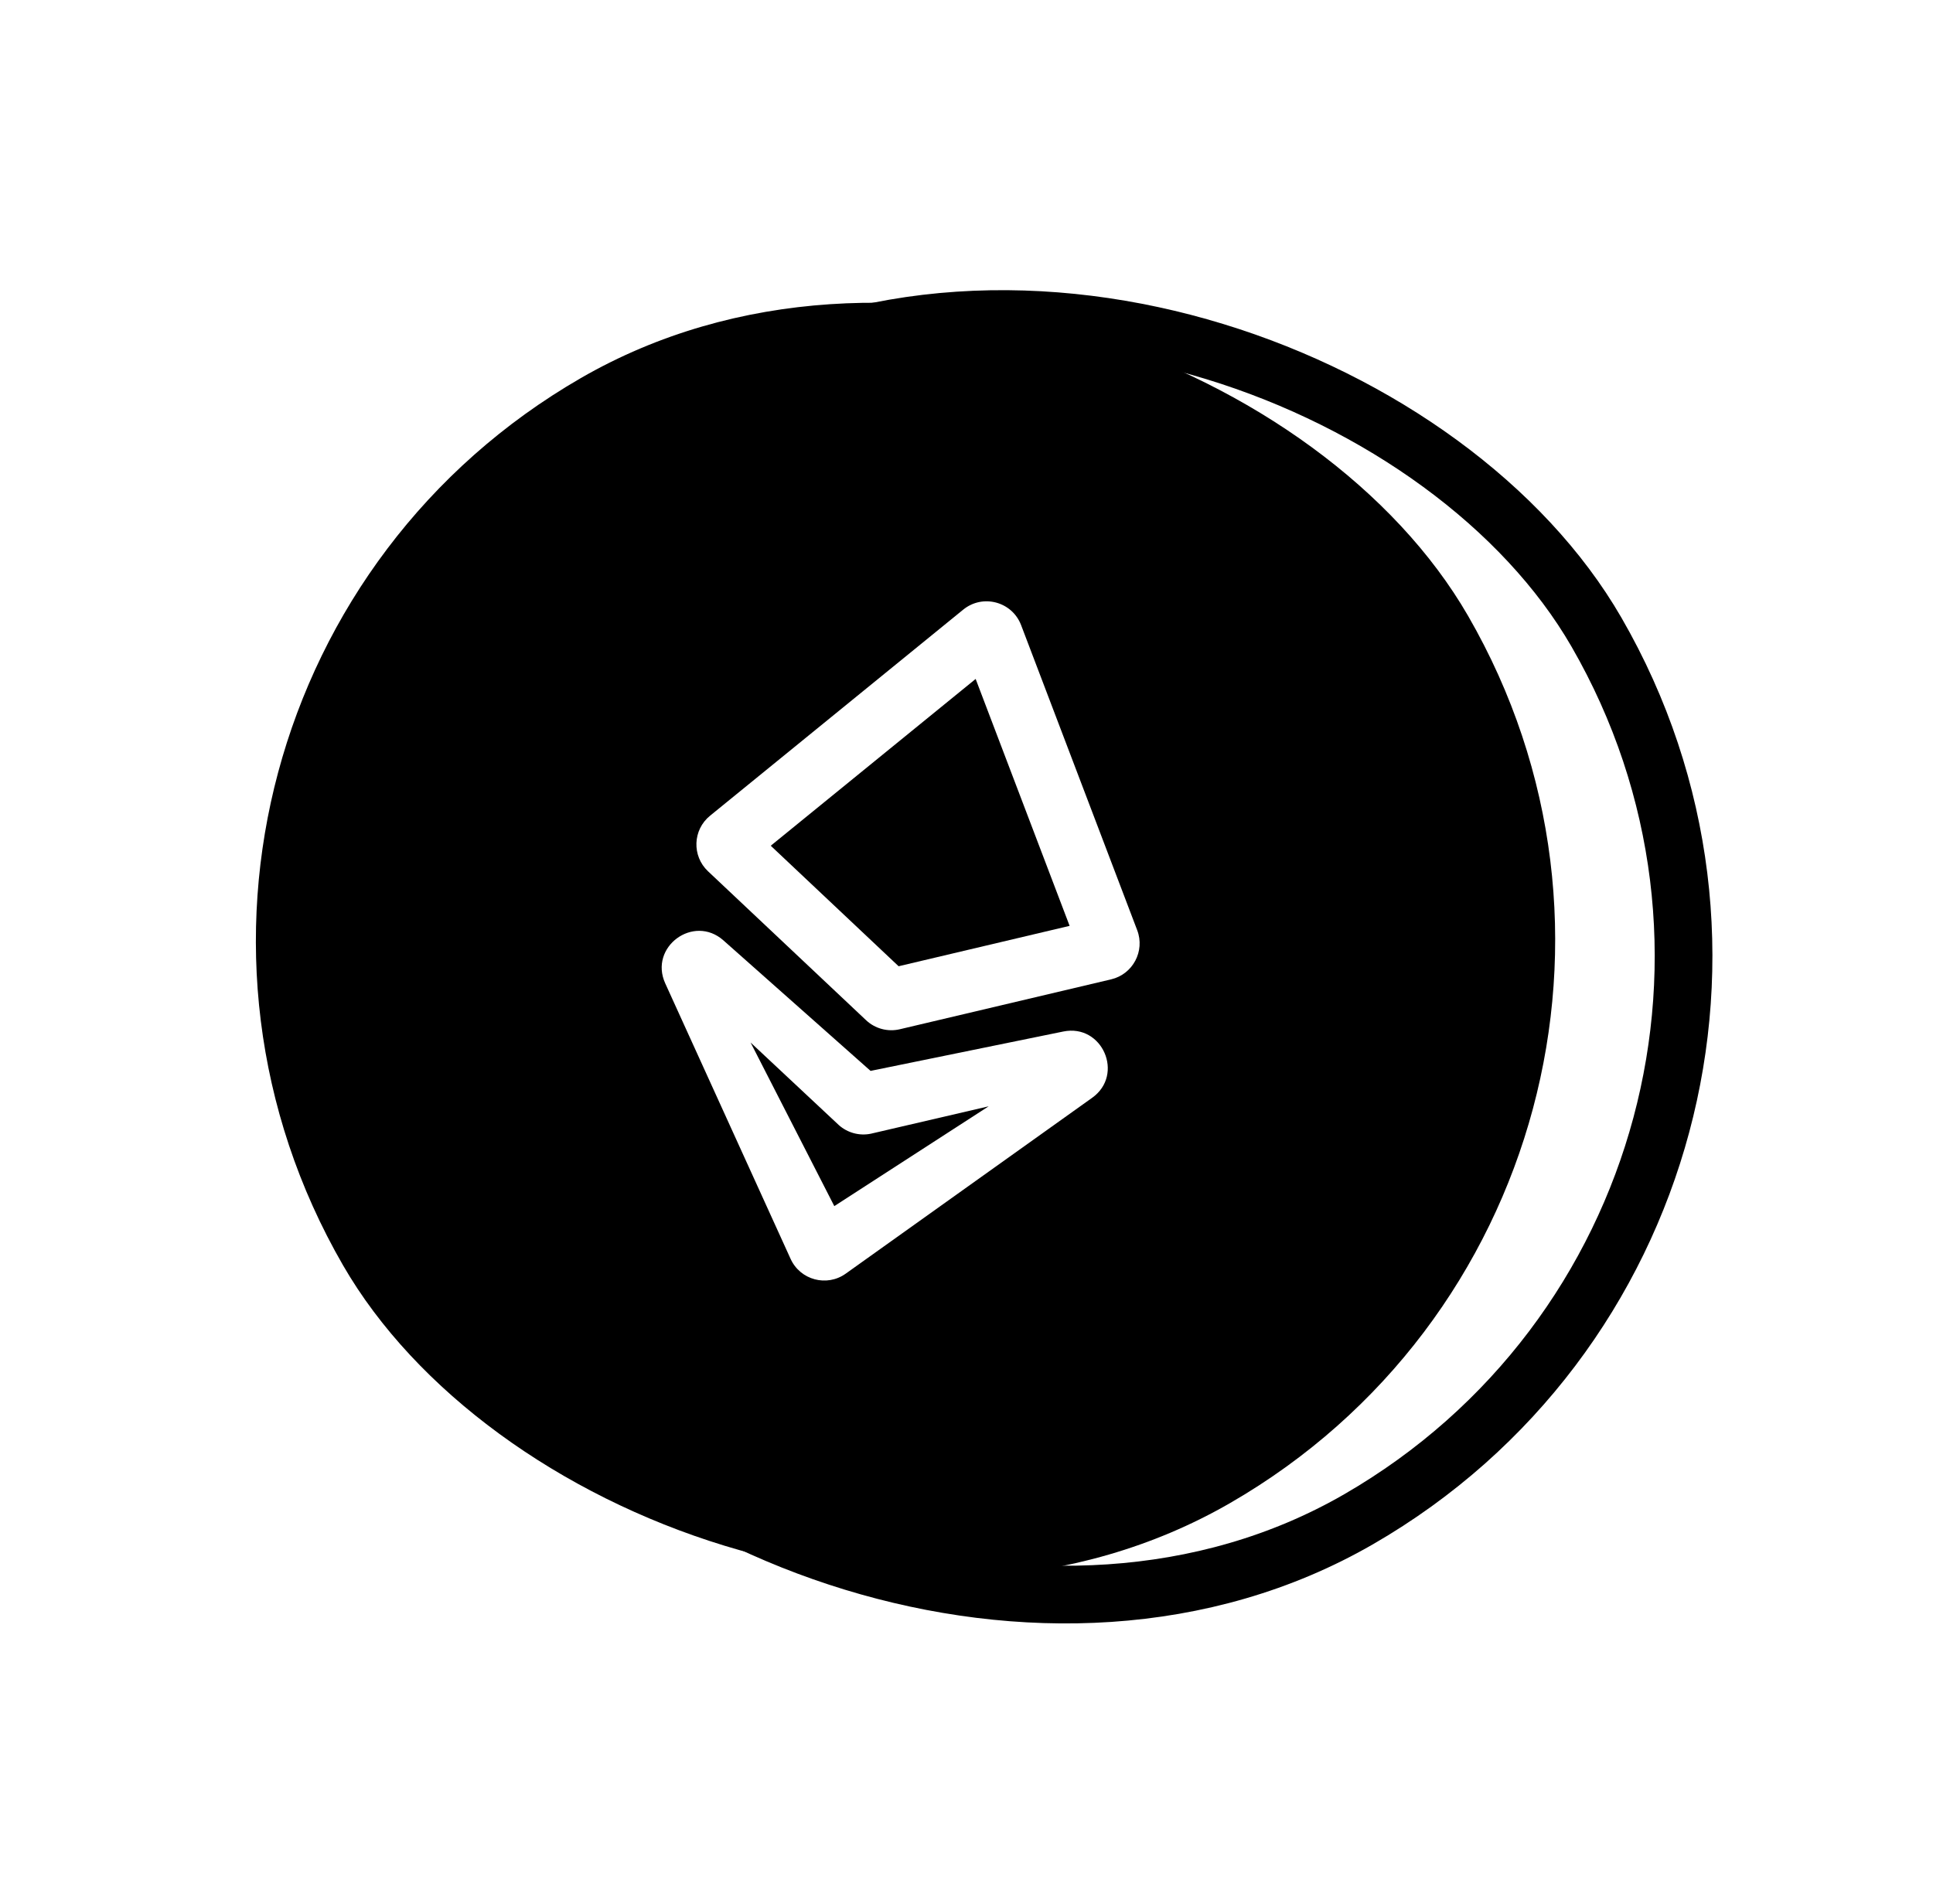
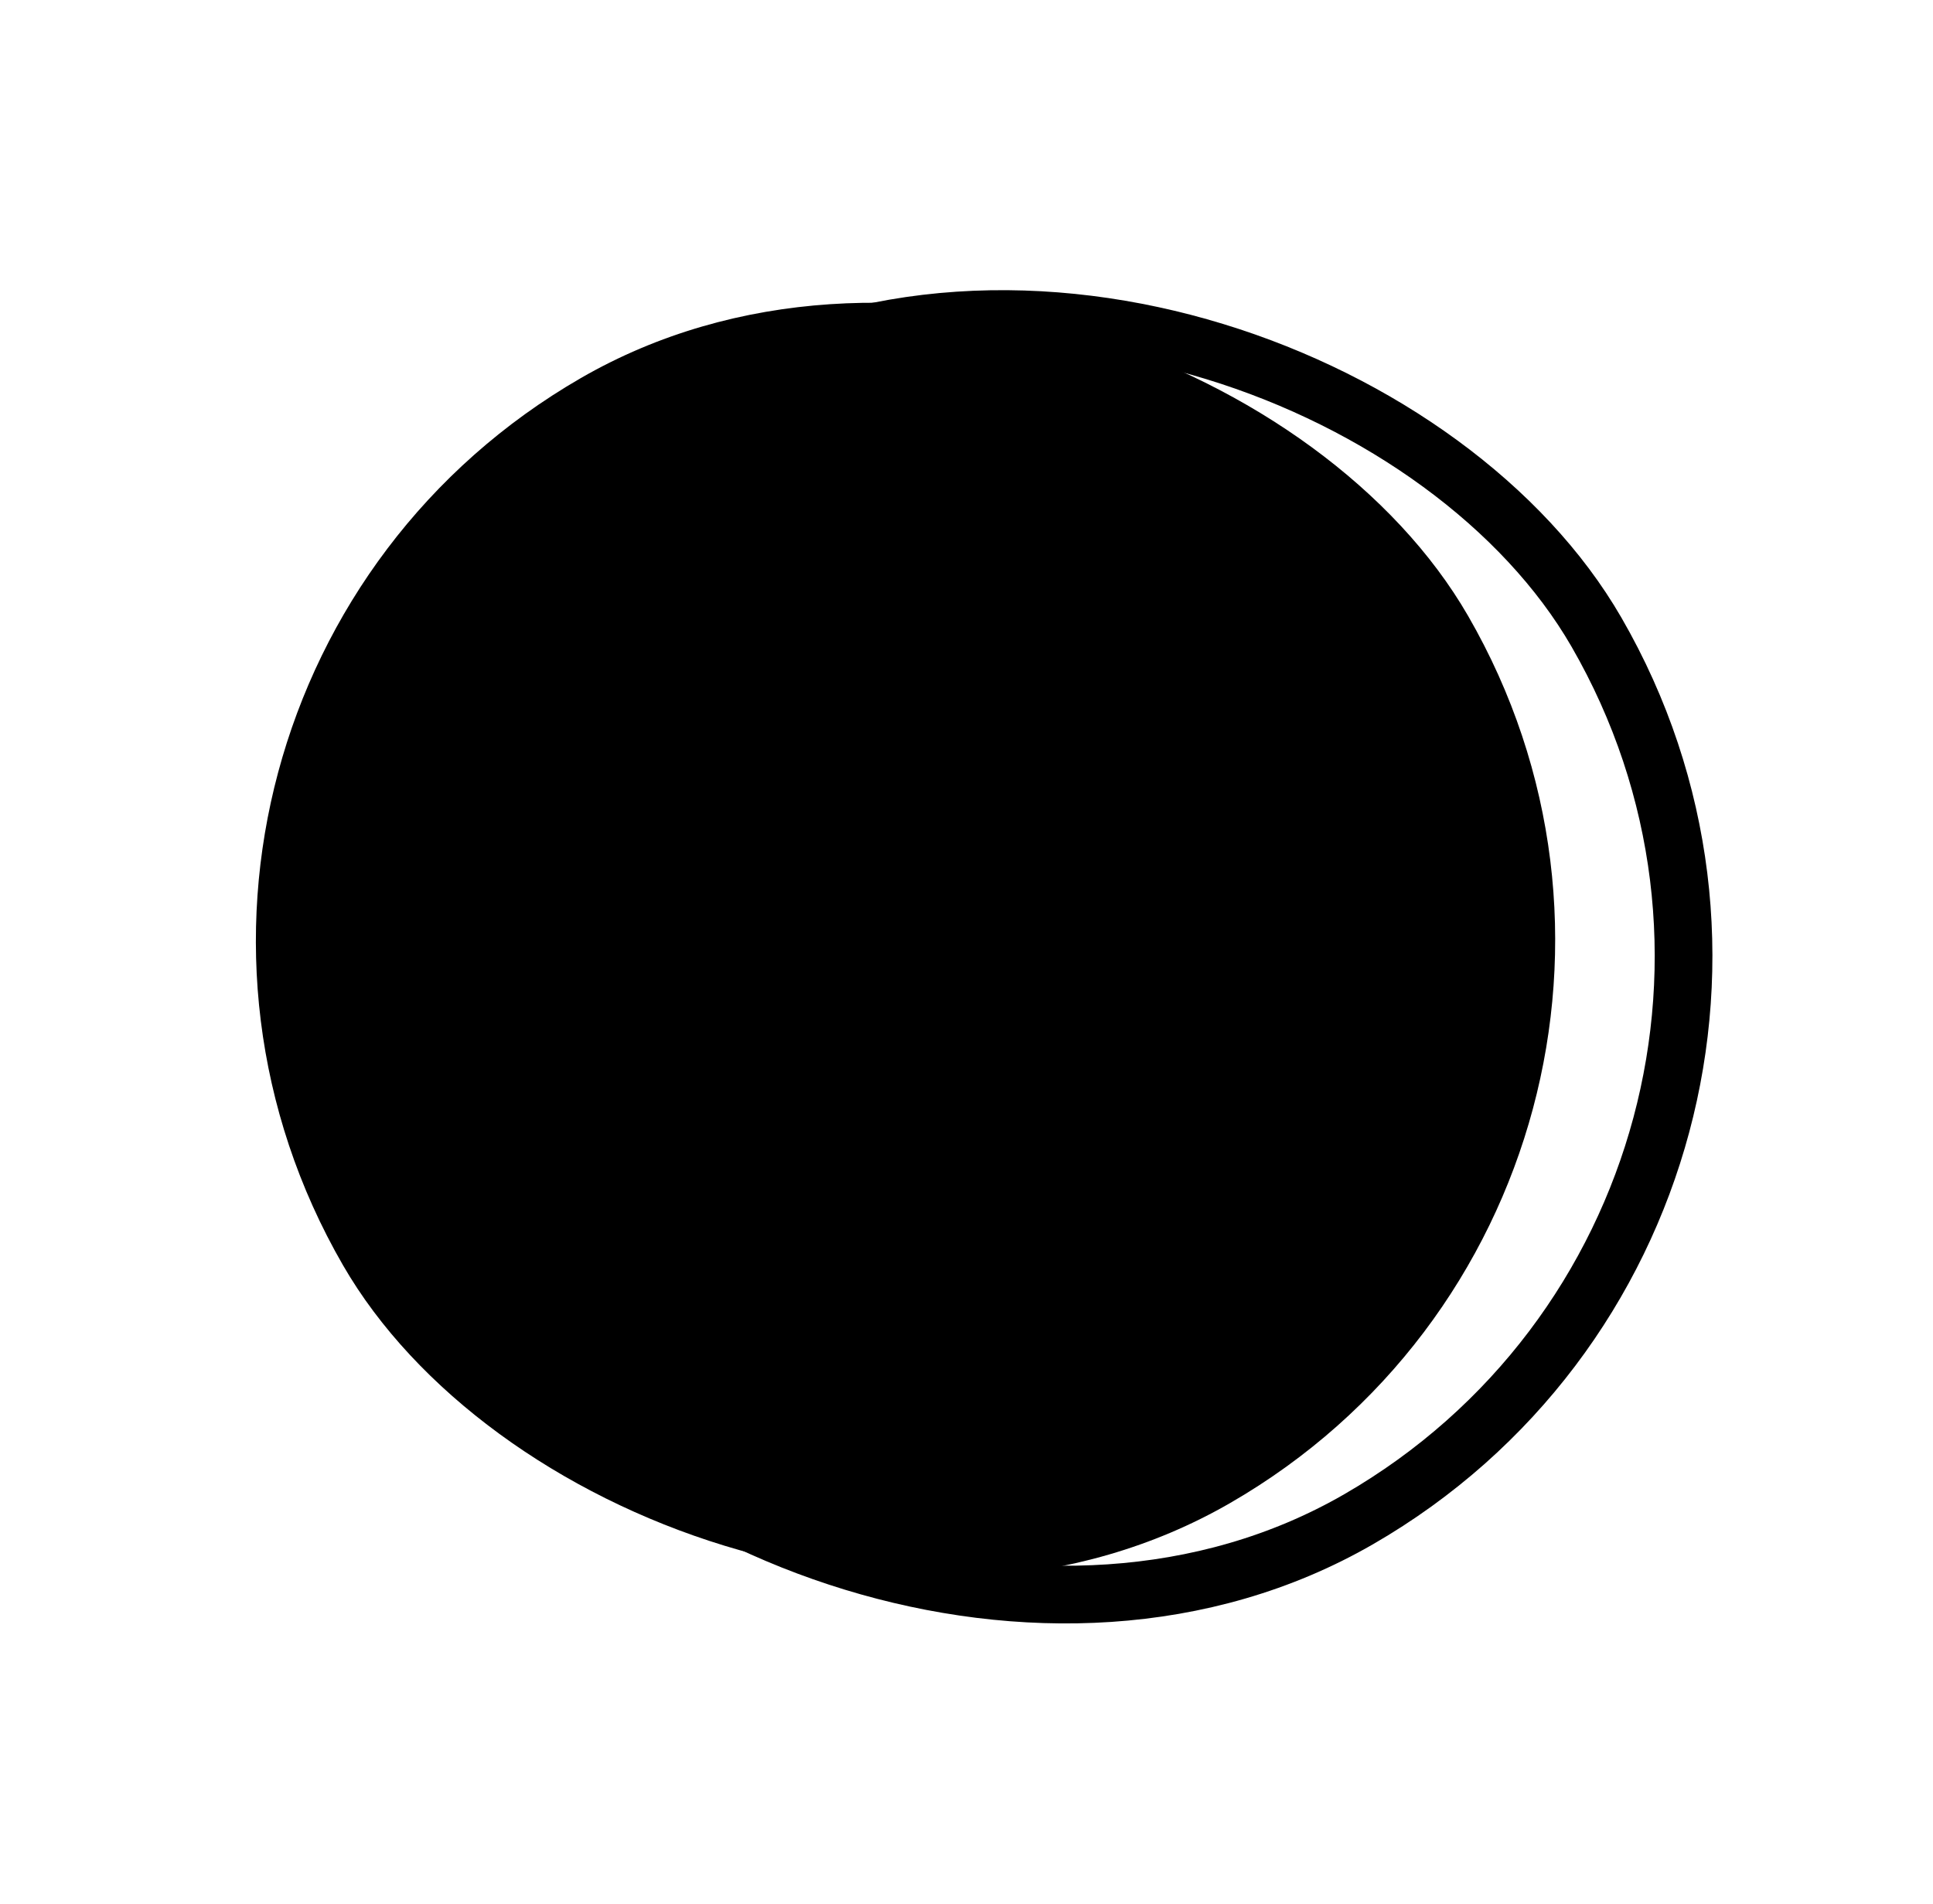
<svg xmlns="http://www.w3.org/2000/svg" width="67" height="66" viewBox="0 0 67 66" fill="none">
  <g filter="url(#filter0_b_447_1990)">
-     <rect x="5.082" y="24.93" width="45.028" height="45.028" rx="22.514" transform="rotate(-30 5.082 24.93)" fill="white" />
    <rect x="5.082" y="24.93" width="45.028" height="45.028" rx="22.514" transform="rotate(-30 5.082 24.93)" stroke="black" stroke-width="2" />
-     <path d="M39.506 31.697C40.018 30.041 39.912 28.181 39.076 26.733C37.528 24.051 34.567 23.511 31.807 25.105C29.047 26.698 27.526 29.809 29.363 32.991C30.27 34.563 31.761 35.56 33.394 35.801C30.999 38.738 33.079 41.451 34.274 44.464L35.559 43.723L36.154 43.379L45.689 37.874L46.015 37.686L46.399 37.464C44.578 34.754 42.641 30.994 39.506 31.697ZM30.45 32.154C29.336 30.224 30.311 28.196 32.297 27.05C34.283 25.904 37.128 26.007 38.389 28.191C39.28 29.735 38.767 32.011 36.782 33.157C34.584 34.425 31.564 34.083 30.45 32.154ZM35.727 42.625C34.505 40.523 32.962 38.109 34.248 35.862C35.139 35.846 36.05 35.605 36.913 35.106C37.607 34.705 38.187 34.146 38.642 33.49C41.023 33.153 42.213 33.308 44.737 36.583L35.727 42.625Z" fill="black" />
  </g>
  <g filter="url(#filter1_b_447_1990)">
    <rect x="0.632" y="24.366" width="45.028" height="45.028" rx="22.514" transform="rotate(-30 0.632 24.366)" fill="black" />
    <g clip-path="url(#clip0_447_1990)">
-       <path fill-rule="evenodd" clip-rule="evenodd" d="M33.817 23.538L26.715 29.32L31.147 33.498L37.074 32.098L33.817 23.538ZM33.386 21.135C34.064 20.583 35.082 20.856 35.393 21.673L39.417 32.249C39.692 32.973 39.267 33.774 38.514 33.952L31.19 35.682C30.771 35.781 30.33 35.663 30.017 35.367L24.541 30.206C23.977 29.674 24.01 28.769 24.611 28.28L33.386 21.135Z" fill="white" />
-       <path fill-rule="evenodd" clip-rule="evenodd" d="M36.854 35.761C38.21 35.483 38.981 37.255 37.855 38.059L29.314 44.155C28.658 44.624 27.737 44.377 27.403 43.643L23.058 34.092C22.485 32.832 24.039 31.684 25.075 32.602L30.175 37.126L36.854 35.761ZM34.268 38.354L30.184 39.304C29.789 39.385 29.379 39.275 29.077 39.007L26.016 36.142L28.918 41.814L34.268 38.354Z" fill="white" />
-     </g>
+       </g>
  </g>
  <defs>
    <filter id="filter0_b_447_1990" x="-74.918" y="-77.584" width="221.509" height="221.509" filterUnits="userSpaceOnUse" color-interpolation-filters="sRGB">
      <feFlood flood-opacity="0" result="BackgroundImageFix" />
      <feGaussianBlur in="BackgroundImageFix" stdDeviation="40" />
      <feComposite in2="SourceAlpha" operator="in" result="effect1_backgroundBlur_447_1990" />
      <feBlend mode="normal" in="SourceGraphic" in2="effect1_backgroundBlur_447_1990" result="shape" />
    </filter>
    <filter id="filter1_b_447_1990" x="-79.368" y="-78.148" width="221.509" height="221.509" filterUnits="userSpaceOnUse" color-interpolation-filters="sRGB">
      <feFlood flood-opacity="0" result="BackgroundImageFix" />
      <feGaussianBlur in="BackgroundImageFix" stdDeviation="40" />
      <feComposite in2="SourceAlpha" operator="in" result="effect1_backgroundBlur_447_1990" />
      <feBlend mode="normal" in="SourceGraphic" in2="effect1_backgroundBlur_447_1990" result="shape" />
    </filter>
    <clipPath id="clip0_447_1990">
-       <rect width="25.63" height="25.63" fill="white" transform="translate(22.327 16.91) rotate(15.009)" />
-     </clipPath>
+       </clipPath>
  </defs>
</svg>